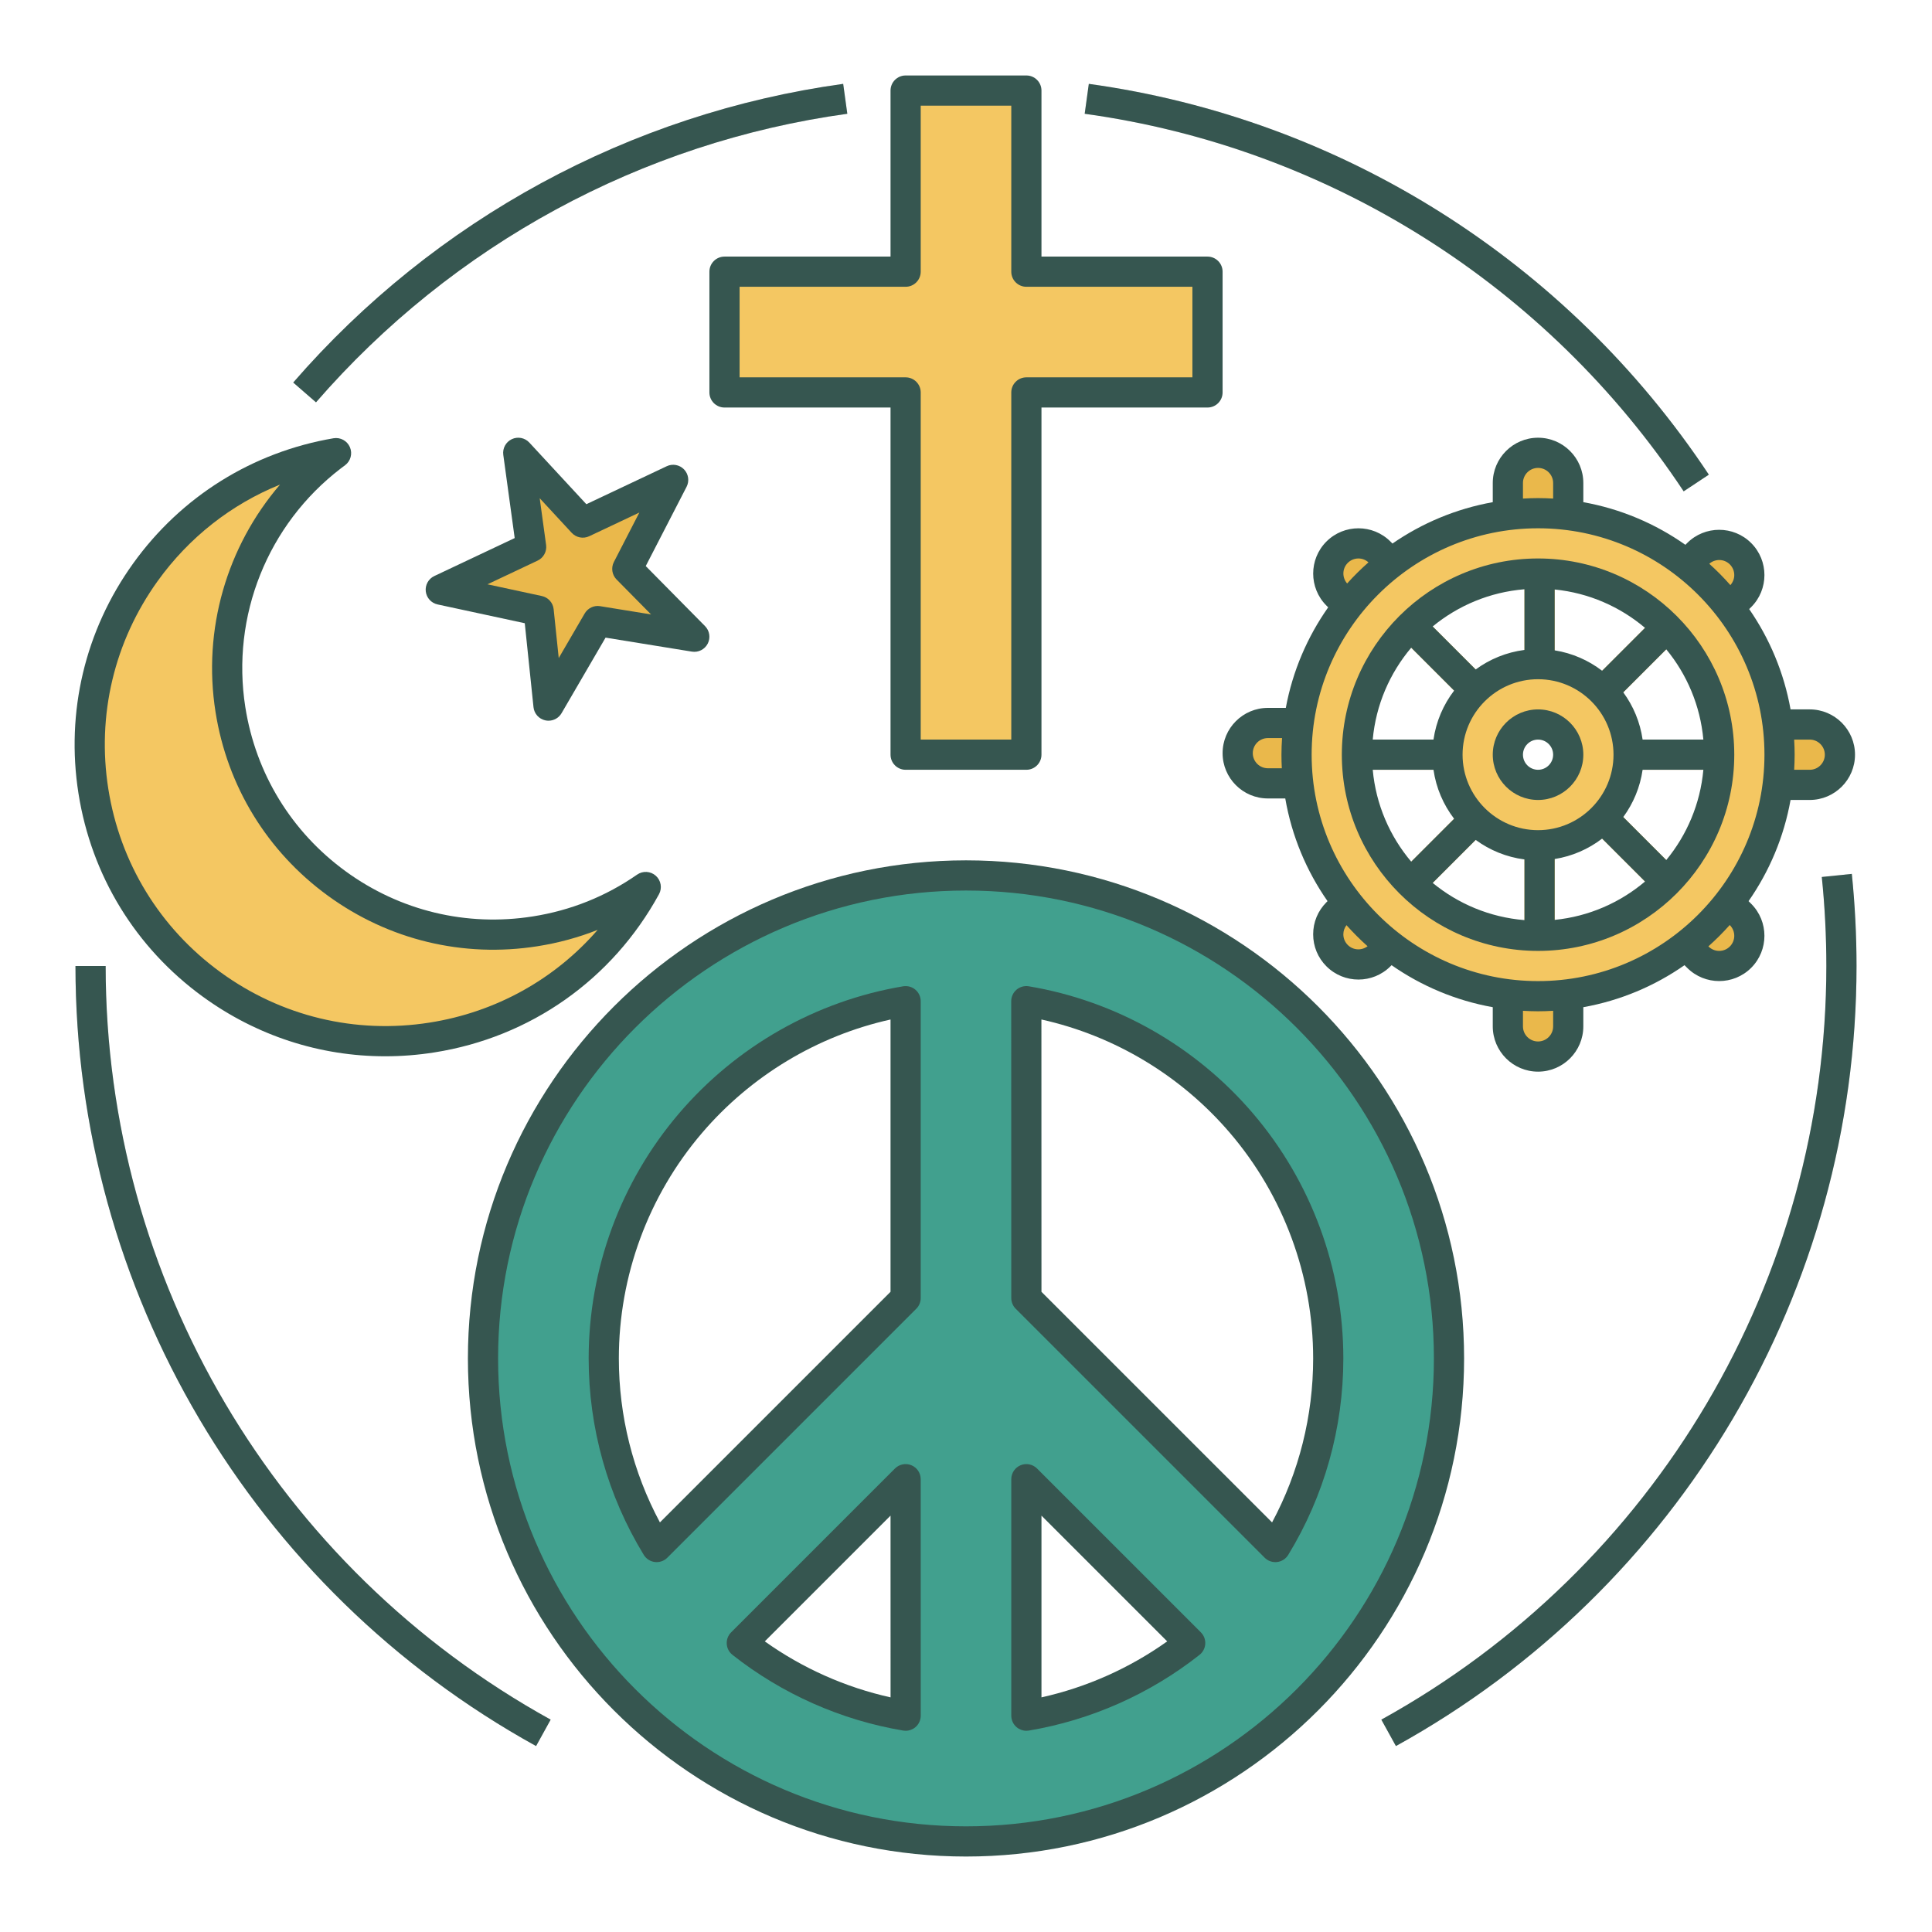
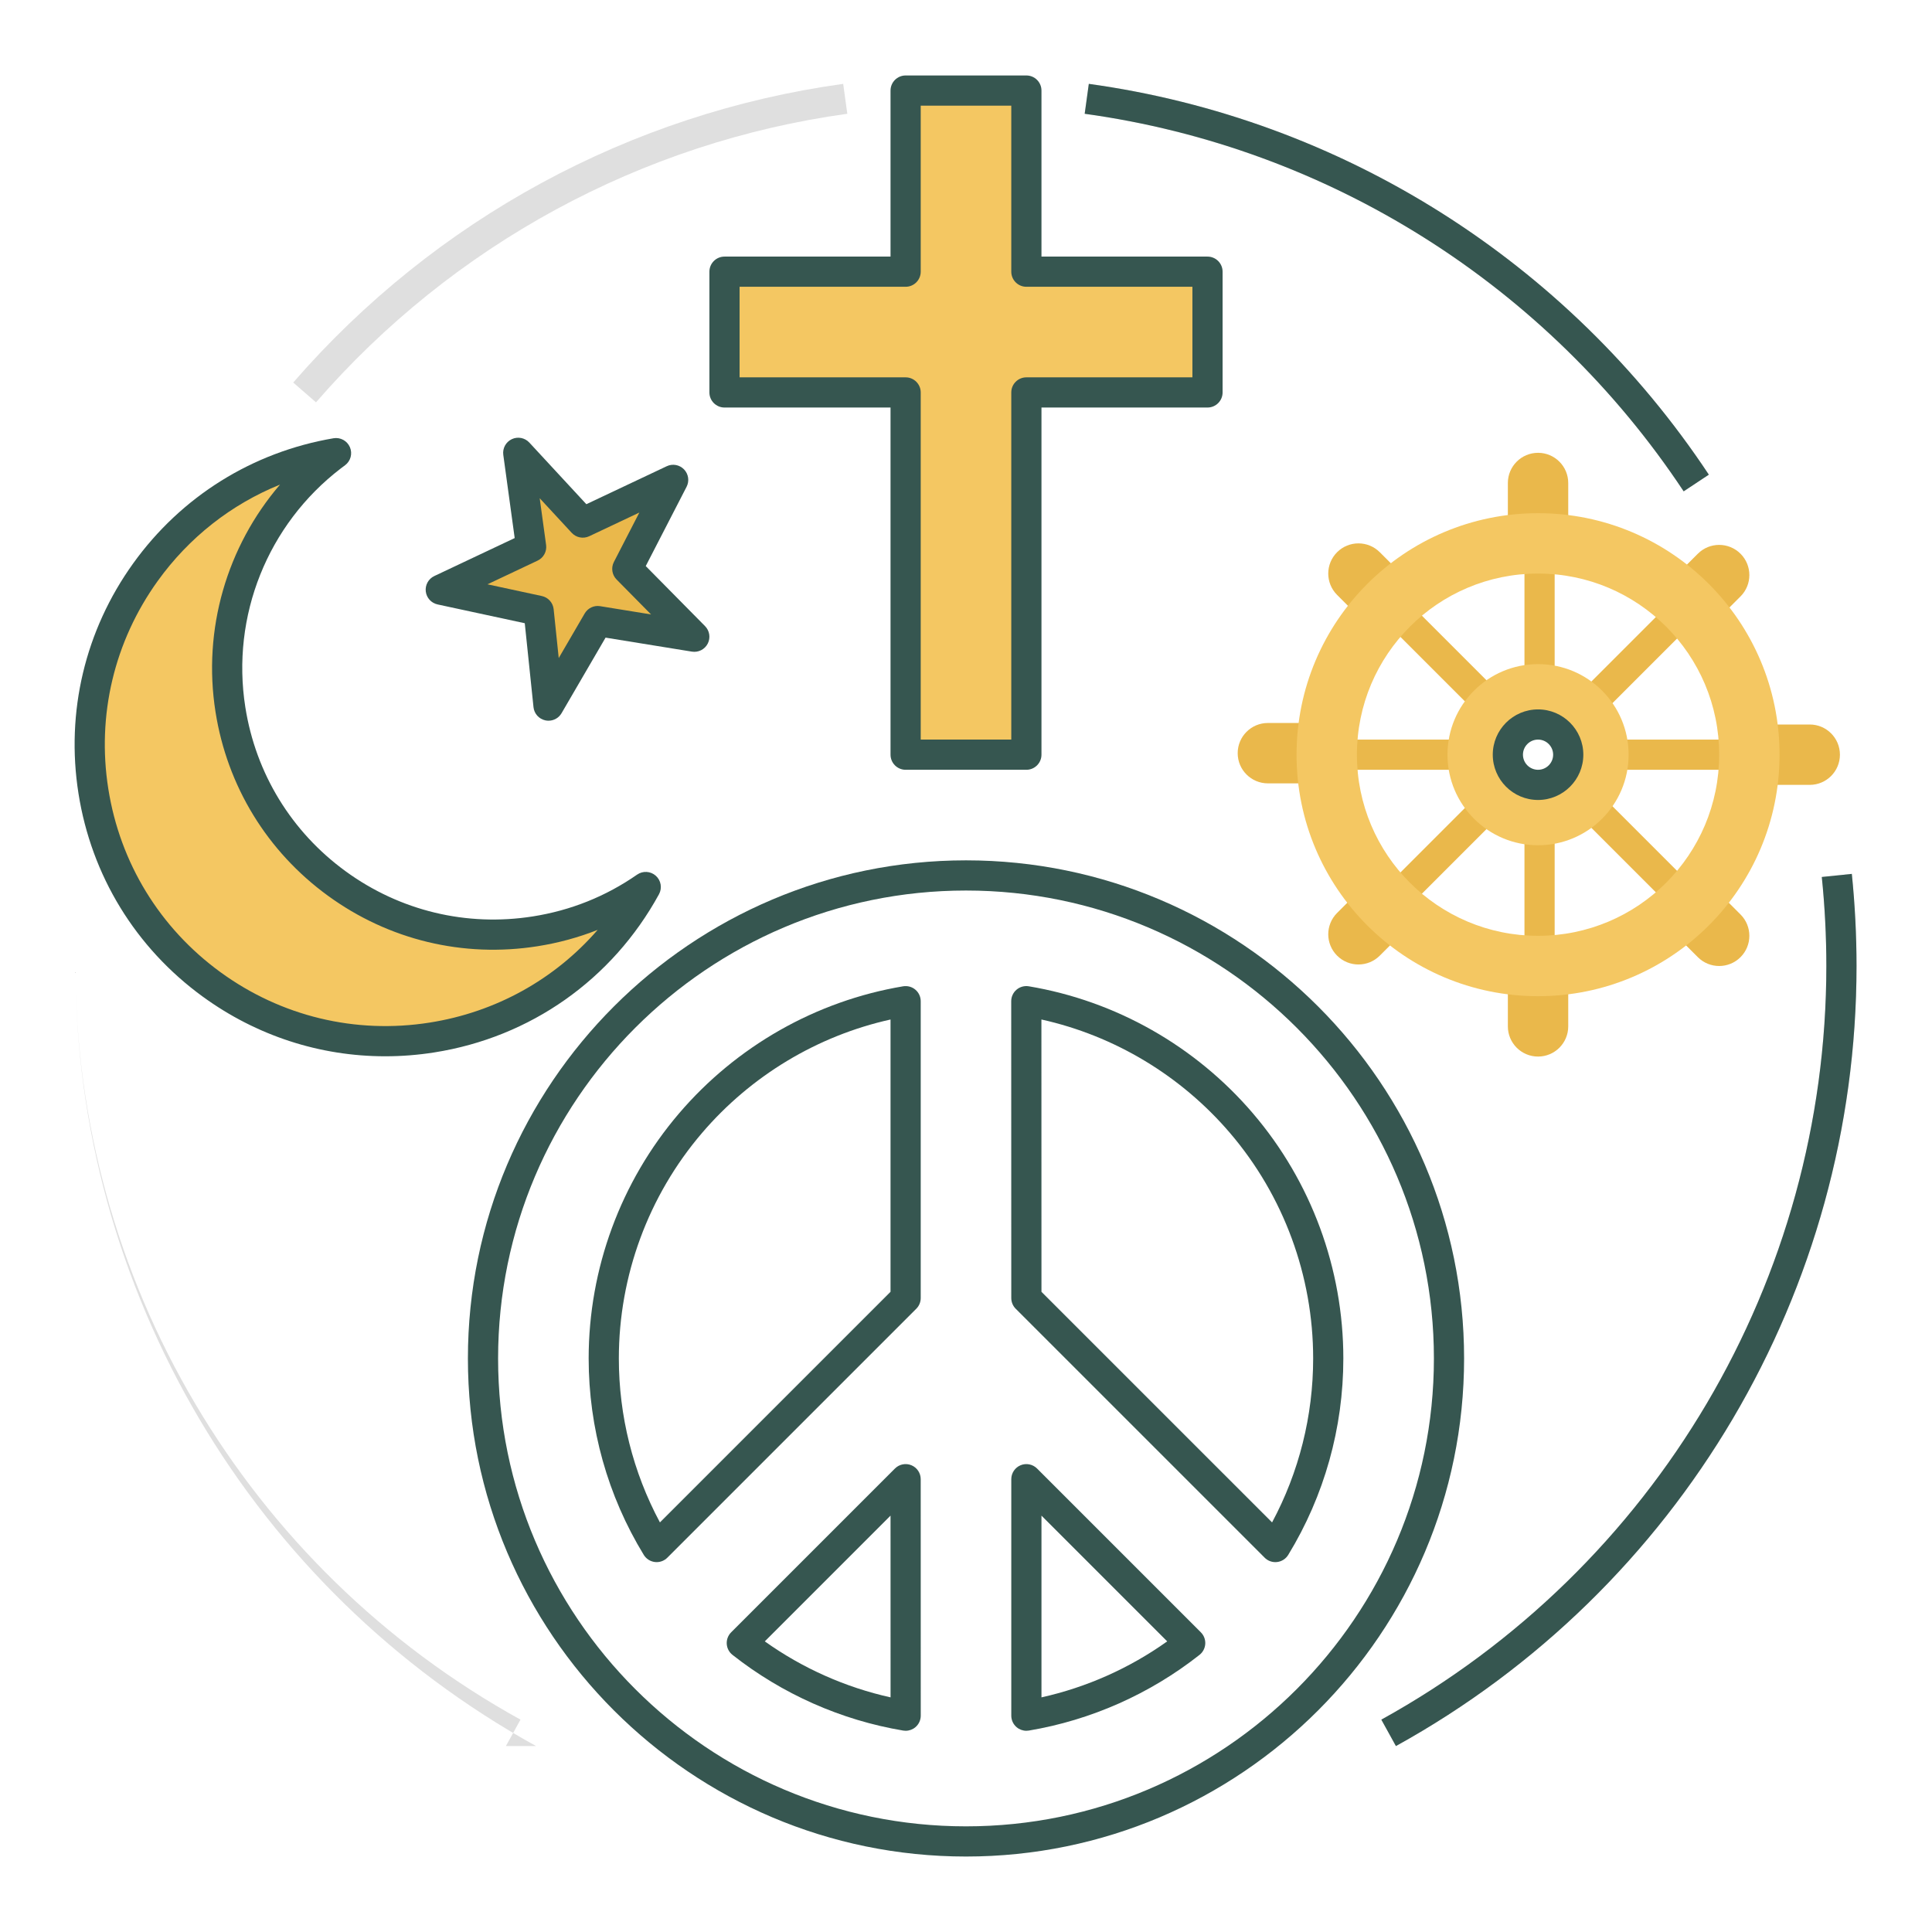
<svg xmlns="http://www.w3.org/2000/svg" width="800px" height="800px" viewBox="0 0 512 512">
  <defs>
    <style>.e{fill:#f4c762;}.f{fill:#eab84b;}.g{fill:#dfdfdf;}.h{fill:#41a08e;}.i{fill:#365650;}</style>
  </defs>
  <g id="a" />
  <g id="b" />
  <g id="c">
    <g>
      <rect class="f" height="40" width="8" x="404" y="144" />
      <rect class="f" height="8" transform="translate(2.095 357.056) rotate(-45.005)" width="45.255" x="409.373" y="172" />
      <rect class="f" height="8" width="40" x="424" y="196" />
      <rect class="f" height="45.255" transform="translate(-31.862 371.078) rotate(-45)" width="8" x="428" y="201.373" />
      <rect class="f" height="40" width="8" x="404" y="216" />
      <rect class="f" height="8" transform="translate(-45.911 337.174) rotate(-45.005)" width="45.255" x="361.373" y="220" />
      <rect class="f" height="8" width="40" x="352" y="196" />
      <rect class="f" height="45.255" transform="translate(-11.98 323.078) rotate(-45)" width="8" x="380" y="153.373" />
      <polygon class="e" points="240 24 272 24 272 72 320 72 320 104 272 104 272 200 240 200 240 104 192 104 192 72 240 72 240 24" />
      <polygon class="f" points="166.245 150.759 178.398 127.171 154.447 138.487 137.34 120 140.759 144.955 116.808 156.271 142.747 161.861 145.362 186.994 158.408 164.59 184 168.738 166.245 150.759" />
      <path class="e" d="M141.818,246.812c-38.53,6.069-74.684-20.245-80.754-58.775-4.173-26.489,6.961-51.856,26.848-67.095l1.145-.859c-42.267,7.206-71,47.085-64.308,89.562,6.743,42.811,46.915,72.05,89.726,65.306,25.002-3.938,45.375-19.278,56.655-39.886-8.488,5.906-18.411,10.031-29.312,11.748Z" />
      <path class="f" d="M407.598,120c-4.418,0-8,3.582-8,8v16h16v-16c0-4.418-3.582-8-8-8Z" />
      <path class="f" d="M479.598,192h-15.598v16h15.598c4.418,0,8-3.582,8-8s-3.582-8-8-8Z" />
      <path class="f" d="M461.255,146.745h0c-3.124-3.124-8.19-3.124-11.314,0l-11.598,11.598,11.314,11.314,11.598-11.598c3.124-3.124,3.124-8.189,0-11.314Z" />
      <path class="f" d="M399.598,256v16c0,4.418,3.582,8,8,8s8-3.582,8-8v-16h-16Z" />
      <path class="f" d="M461.255,242.343l-11.799-11.799-11.314,11.314,11.799,11.799c3.124,3.124,8.189,3.124,11.314,0,3.124-3.124,3.124-8.189,0-11.313Z" />
      <path class="f" d="M336,191.598c-4.418,0-8,3.582-8,8s3.582,8,8,8h16v-16h-16Z" />
      <path class="f" d="M365.657,146.343c-3.124-3.124-8.19-3.124-11.314,0-3.124,3.124-3.124,8.189,0,11.313l12,12,11.314-11.313-12-12Z" />
      <path class="f" d="M366.142,230.142l-11.799,11.799c-3.124,3.124-3.124,8.189,0,11.314,3.124,3.124,8.19,3.124,11.314,0l11.799-11.799-11.314-11.314Z" />
      <path class="e" d="M407.598,176c-13.255,0-24,10.745-24,24s10.745,24,24,24,24-10.745,24-24-10.745-24-24-24Zm0,32c-4.418,0-8-3.582-8-8s3.582-8,8-8,8,3.582,8,8-3.582,8-8,8Z" />
      <path class="e" d="M407.598,136c-35.346,0-64,28.654-64,64s28.654,64,64,64,64-28.654,64-64-28.654-64-64-64Zm0,112c-26.51,0-48-21.49-48-48s21.49-48,48-48,48,21.49,48,48-21.49,48-48,48Z" />
-       <path class="h" d="M256,232c-70.692,0-128,57.308-128,128s57.308,128,128,128,128-57.308,128-128-57.308-128-128-128Zm-96,128c0-47.568,34.596-87.055,80-94.673l0,78.673-65.98,65.979c-8.894-14.558-14.02-31.67-14.02-49.979Zm36.589,75.413l43.411-43.413,.01,62.674c-16.212-2.718-31.046-9.5-43.42-19.261Zm75.411,19.26l-0-62.673,43.411,43.413c-12.372,9.76-27.203,16.541-43.411,19.26Zm65.98-44.694l-65.98-65.979-.017-78.676c45.412,7.611,80.017,47.102,80.017,94.676,0,18.309-5.125,35.421-14.02,49.979Z" />
      <path class="g" d="M83.745,106.622l-6.042-5.244C115.246,58.124,167.007,30.014,223.453,22.226l1.094,7.926c-54.526,7.522-104.53,34.681-140.802,76.471Z" />
-       <path class="g" d="M142.066,462.726c-75.293-41.584-122.066-120.797-122.066-206.726h8c0,83.017,45.189,159.546,117.934,199.722l-3.867,7.004Z" />
+       <path class="g" d="M142.066,462.726c-75.293-41.584-122.066-120.797-122.066-206.726c0,83.017,45.189,159.546,117.934,199.722l-3.867,7.004Z" />
      <path class="g" d="M369.934,462.725l-3.868-7.002c72.745-40.177,117.934-116.706,117.934-199.723,0-7.872-.406-15.809-1.206-23.591l7.958-.818c.828,8.053,1.248,16.266,1.248,24.409,0,85.929-46.773,165.142-122.066,206.725Z" />
      <path class="g" d="M446.19,130.21c-36.231-54.67-94.088-91.14-158.737-100.059l1.094-7.926c66.923,9.233,126.812,46.981,164.312,103.564l-6.669,4.42Z" />
      <path class="i" d="M188,72v32c0,2.209,1.791,4,4,4h44v92c0,2.209,1.791,4,4,4h32c2.209,0,4-1.791,4-4V108h44c2.209,0,4-1.791,4-4v-32c0-2.209-1.791-4-4-4h-44V24c0-2.209-1.791-4-4-4h-32c-2.209,0-4,1.791-4,4v44h-44c-2.209,0-4,1.791-4,4Zm8,4h44c2.209,0,4-1.791,4-4V28h24v44c0,2.209,1.791,4,4,4h44v24h-44c-2.209,0-4,1.791-4,4v92h-24V104c0-2.209-1.791-4-4-4h-44v-24Z" />
      <path class="i" d="M112.834,156.729c.196,1.703,1.455,3.092,3.131,3.453l23.104,4.979,2.314,22.248c.179,1.722,1.445,3.133,3.138,3.496,.281,.061,.562,.09,.842,.09,1.402,0,2.729-.739,3.456-1.987l11.663-20.028,22.878,3.708c1.708,.278,3.401-.576,4.195-2.114,.793-1.539,.507-3.413-.709-4.645l-15.717-15.915,10.824-21.01c.785-1.524,.512-3.379-.679-4.611-1.191-1.233-3.037-1.572-4.585-.837l-21.299,10.062-15.114-16.334c-1.186-1.282-3.066-1.646-4.645-.899-1.579,.745-2.491,2.43-2.254,4.159l3.021,22.049-21.299,10.063c-1.55,.731-2.461,2.37-2.265,4.073Zm29.634-8.157c1.579-.745,2.491-2.43,2.254-4.159l-1.696-12.377,8.484,9.169c1.186,1.282,3.065,1.646,4.645,.899l13.282-6.275-6.749,13.1c-.792,1.538-.506,3.411,.709,4.643l9.143,9.259-13.494-2.188c-1.638-.271-3.264,.504-4.097,1.936l-6.879,11.813-1.346-12.943c-.179-1.721-1.444-3.132-3.136-3.496l-14.404-3.104,13.282-6.275Z" />
      <path class="i" d="M53.732,264.116c14.255,10.375,31.057,15.811,48.355,15.81,4.315,0,8.665-.339,13.009-1.023,25.453-4.009,47.155-19.287,59.542-41.917,.891-1.629,.545-3.656-.836-4.896-1.381-1.239-3.432-1.369-4.958-.308-8.29,5.769-17.593,9.496-27.65,11.08-17.578,2.766-35.185-1.474-49.573-11.945-14.388-10.473-23.837-25.922-26.606-43.501-3.805-24.155,5.901-48.409,25.296-63.273l1.145-.858c1.478-1.108,2.004-3.084,1.274-4.78-.73-1.697-2.525-2.671-4.347-2.363-21.498,3.665-40.352,15.443-53.089,33.163-12.749,17.736-17.897,39.387-14.498,60.965,3.427,21.762,15.124,40.885,32.935,53.849Zm-11.941-110.145c8.314-11.567,19.515-20.33,32.417-25.549-14.095,16.416-20.541,38.363-17.096,60.236,3.101,19.69,13.685,36.994,29.801,48.725,16.116,11.729,35.835,16.483,55.526,13.38,5.53-.871,10.859-2.322,15.95-4.339-11.369,13.088-26.963,21.808-44.539,24.575-19.649,3.094-39.329-1.646-55.412-13.353s-26.645-28.975-29.74-48.624c-3.069-19.485,1.58-39.036,13.092-55.052Z" />
-       <path class="i" d="M446.648,144.381c-7.941-5.592-17.124-9.524-27.05-11.299v-5.082c0-6.617-5.383-12-12-12s-12,5.383-12,12v5.082c-9.73,1.74-18.748,5.548-26.58,10.965l-.532-.532c-4.678-4.679-12.291-4.681-16.971,0-4.678,4.679-4.678,12.292,0,16.971l.465,.465c-5.517,7.834-9.418,16.875-11.227,26.647h-4.752c-6.617,0-12,5.383-12,12s5.383,12,12,12h4.608c1.723,9.982,5.625,19.223,11.204,27.217l-.297,.297c-2.267,2.267-3.515,5.28-3.515,8.486,0,3.205,1.248,6.219,3.515,8.484,2.339,2.34,5.413,3.51,8.485,3.51s6.146-1.17,8.485-3.51l.297-.297c7.887,5.504,16.987,9.374,26.815,11.132v5.082c0,6.617,5.383,12,12,12s12-5.383,12-12v-5.082c9.828-1.758,18.928-5.628,26.815-11.132l.7,.7c2.339,2.339,5.412,3.508,8.485,3.508,3.073,0,6.146-1.17,8.486-3.509,4.677-4.679,4.677-12.292-.001-16.972l-.699-.699c5.504-7.887,9.374-16.987,11.132-26.815h5.082c6.617,0,12-5.383,12-12s-5.383-12-12-12h-5.082c-1.741-9.73-5.548-18.748-10.965-26.581l.533-.533c4.679-4.679,4.679-12.291,0-16.97-4.679-4.679-12.292-4.679-16.971,0l-.464,.464Zm-43.05-16.381c0-2.206,1.794-4,4-4s4,1.794,4,4v4.127c-1.325-.077-2.656-.127-4-.127s-2.675,.05-4,.127v-4.127Zm-46.426,21.171c.755-.755,1.76-1.171,2.828-1.171,.994,0,1.923,.373,2.657,1.031-1.989,1.756-3.88,3.62-5.652,5.594-1.374-1.57-1.329-3.958,.167-5.454Zm-21.172,54.427c-2.206,0-4-1.794-4-4s1.794-4,4-4h3.756c-.094,1.457-.158,2.922-.158,4.402,0,1.207,.034,2.406,.097,3.598h-3.695Zm21.171,46.828c-.755-.755-1.171-1.76-1.171-2.827,0-.889,.303-1.725,.835-2.419,1.752,1.967,3.616,3.83,5.582,5.583-1.567,1.197-3.814,1.097-5.246-.336Zm54.427,21.574c0,2.206-1.794,4-4,4s-4-1.794-4-4v-4.127c1.325,.077,2.656,.127,4,.127s2.675-.05,4-.127v4.127Zm46.828-26.829c1.56,1.56,1.56,4.099,0,5.658-1.559,1.559-4.097,1.56-5.656,0l-.032-.032c1.994-1.774,3.883-3.663,5.657-5.657l.031,.031Zm21.172-49.171c2.206,0,4,1.794,4,4s-1.794,4-4,4h-4.127c.077-1.325,.127-2.656,.127-4s-.05-2.675-.127-4h4.127Zm-72,64c-33.084,0-60-26.916-60-60s26.916-60,60-60,60,26.916,60,60-26.916,60-60,60Zm50.828-110.427c.755,.756,1.171,1.76,1.171,2.829,0,.993-.373,1.922-1.03,2.656-1.756-1.989-3.62-3.879-5.594-5.652,1.57-1.375,3.958-1.329,5.453,.166Z" />
      <path class="i" d="M407.598,212c6.617,0,12-5.383,12-12s-5.383-12-12-12-12,5.383-12,12,5.383,12,12,12Zm0-16c2.206,0,4,1.794,4,4s-1.794,4-4,4-4-1.794-4-4,1.794-4,4-4Z" />
-       <path class="i" d="M407.598,148c-28.673,0-52,23.327-52,52s23.327,52,52,52,52-23.327,52-52-23.327-52-52-52Zm16.984,29.76c-3.608-2.762-7.903-4.669-12.583-5.411v-16.128c9.076,.906,17.343,4.585,23.952,10.17l-11.369,11.369Zm-20.583-5.521c-4.792,.618-9.207,2.447-12.927,5.177l-11.396-11.396c6.731-5.541,15.134-9.113,24.323-9.861v16.08Zm3.598,7.761c11.028,0,20,8.972,20,20s-8.972,20-20,20-20-8.972-20-20,8.972-20,20-20Zm-16.525,42.584c3.72,2.729,8.136,4.559,12.927,5.177v16.08c-9.189-.748-17.592-4.32-24.323-9.861l11.396-11.396Zm20.927,5.067c4.679-.742,8.974-2.649,12.583-5.411l11.369,11.369c-6.609,5.585-14.876,9.264-23.952,10.17v-16.128Zm18.182-11.125c2.653-3.616,4.459-7.888,5.126-12.526h16.1c-.818,9.033-4.37,17.288-9.83,23.922l-11.396-11.396Zm5.126-20.526c-.666-4.637-2.472-8.91-5.126-12.526l11.396-11.396c5.46,6.633,9.012,14.889,9.83,23.922h-16.1Zm-61.319-24.354l11.369,11.369c-2.841,3.711-4.775,8.149-5.47,12.985h-16.1c.836-9.233,4.534-17.648,10.201-24.354Zm-10.201,32.354h16.1c.695,4.835,2.629,9.273,5.47,12.985l-11.369,11.369c-5.667-6.706-9.365-15.121-10.201-24.354Z" />
      <path class="i" d="M256,228c-72.785,0-132,59.215-132,132s59.215,132,132,132,132-59.215,132-132-59.215-132-132-132Zm0,256c-68.374,0-124-55.626-124-124s55.626-124,124-124,124,55.626,124,124-55.626,124-124,124Z" />
      <path class="i" d="M244,344l-0-78.673c0-1.177-.518-2.294-1.416-3.054-.898-.76-2.084-1.083-3.246-.892-23.047,3.867-44.145,15.837-59.405,33.703-15.433,18.067-23.932,41.121-23.932,64.915,0,18.42,5.051,36.424,14.606,52.064,.64,1.047,1.723,1.742,2.941,1.887,.158,.02,.316,.028,.473,.028,1.055,0,2.074-.417,2.829-1.172l65.98-65.979c.75-.75,1.171-1.768,1.171-2.828Zm-69.111,59.454c-7.138-13.307-10.889-28.225-10.889-43.454,0-21.891,7.818-43.1,22.015-59.72,13.006-15.227,30.614-25.797,49.984-30.1l0,72.162-61.111,61.111Z" />
      <path class="i" d="M332.062,295.078c-15.265-17.868-36.367-29.836-59.418-33.699-1.163-.19-2.348,.132-3.246,.893-.898,.76-1.416,1.877-1.416,3.054l.017,78.676c0,1.061,.422,2.077,1.171,2.827l65.98,65.979c.755,.755,1.774,1.172,2.828,1.172,.157,0,.315-.009,.473-.028,1.218-.145,2.301-.84,2.941-1.887,9.555-15.64,14.606-33.644,14.606-52.063,0-23.797-8.501-46.854-23.938-64.922Zm5.049,108.375l-61.112-61.11-.015-72.166c19.374,4.3,36.986,14.87,49.996,30.098,14.2,16.621,22.02,37.832,22.02,59.726,0,15.229-3.751,30.147-10.888,43.453Z" />
      <path class="i" d="M241.53,388.305c-1.494-.619-3.215-.276-4.359,.867l-43.411,43.413c-.808,.808-1.231,1.923-1.165,3.063,.067,1.14,.619,2.197,1.516,2.905,13.144,10.369,28.787,17.308,45.237,20.065,.22,.036,.441,.055,.661,.055,.939,0,1.857-.331,2.584-.947,.898-.76,1.416-1.877,1.416-3.054l-.01-62.674c-0-1.617-.975-3.076-2.47-3.694Zm-38.852,46.676l33.323-33.325,.007,48.165c-11.95-2.654-23.323-7.718-33.33-14.84Z" />
      <path class="i" d="M274.829,389.172c-1.144-1.144-2.863-1.485-4.359-.867-1.495,.619-2.469,2.077-2.469,3.695l0,62.673c0,1.177,.518,2.294,1.416,3.054,.728,.615,1.645,.946,2.584,.946,.22,0,.441-.019,.662-.055,16.447-2.76,32.085-9.698,45.226-20.064,.897-.708,1.448-1.766,1.516-2.906,.067-1.14-.357-2.255-1.165-3.062l-43.411-43.413Zm1.172,60.647l-0-48.162,33.321,33.323c-10.002,7.119-21.375,12.183-33.321,14.839Z" />
-       <path class="i" d="M224.547,30.151l-1.094-7.926c-56.446,7.788-108.208,35.898-145.75,79.152l6.042,5.244C120.017,64.832,170.021,37.674,224.547,30.151Z" />
-       <path class="i" d="M28,256h-8c0,85.929,46.773,165.142,122.066,206.726l3.867-7.004c-72.744-40.176-117.934-116.705-117.934-199.722Z" />
      <path class="i" d="M490.752,231.591l-7.958,.818c.8,7.782,1.206,15.719,1.206,23.591,0,83.017-45.189,159.546-117.934,199.723l3.868,7.002c75.293-41.583,122.066-120.796,122.066-206.725,0-8.144-.42-16.356-1.248-24.409Z" />
      <path class="i" d="M446.19,130.21l6.669-4.42c-37.5-56.583-97.389-94.331-164.312-103.564l-1.094,7.926c64.648,8.919,122.506,45.389,158.737,100.059Z" />
    </g>
  </g>
  <g id="d" />
</svg>